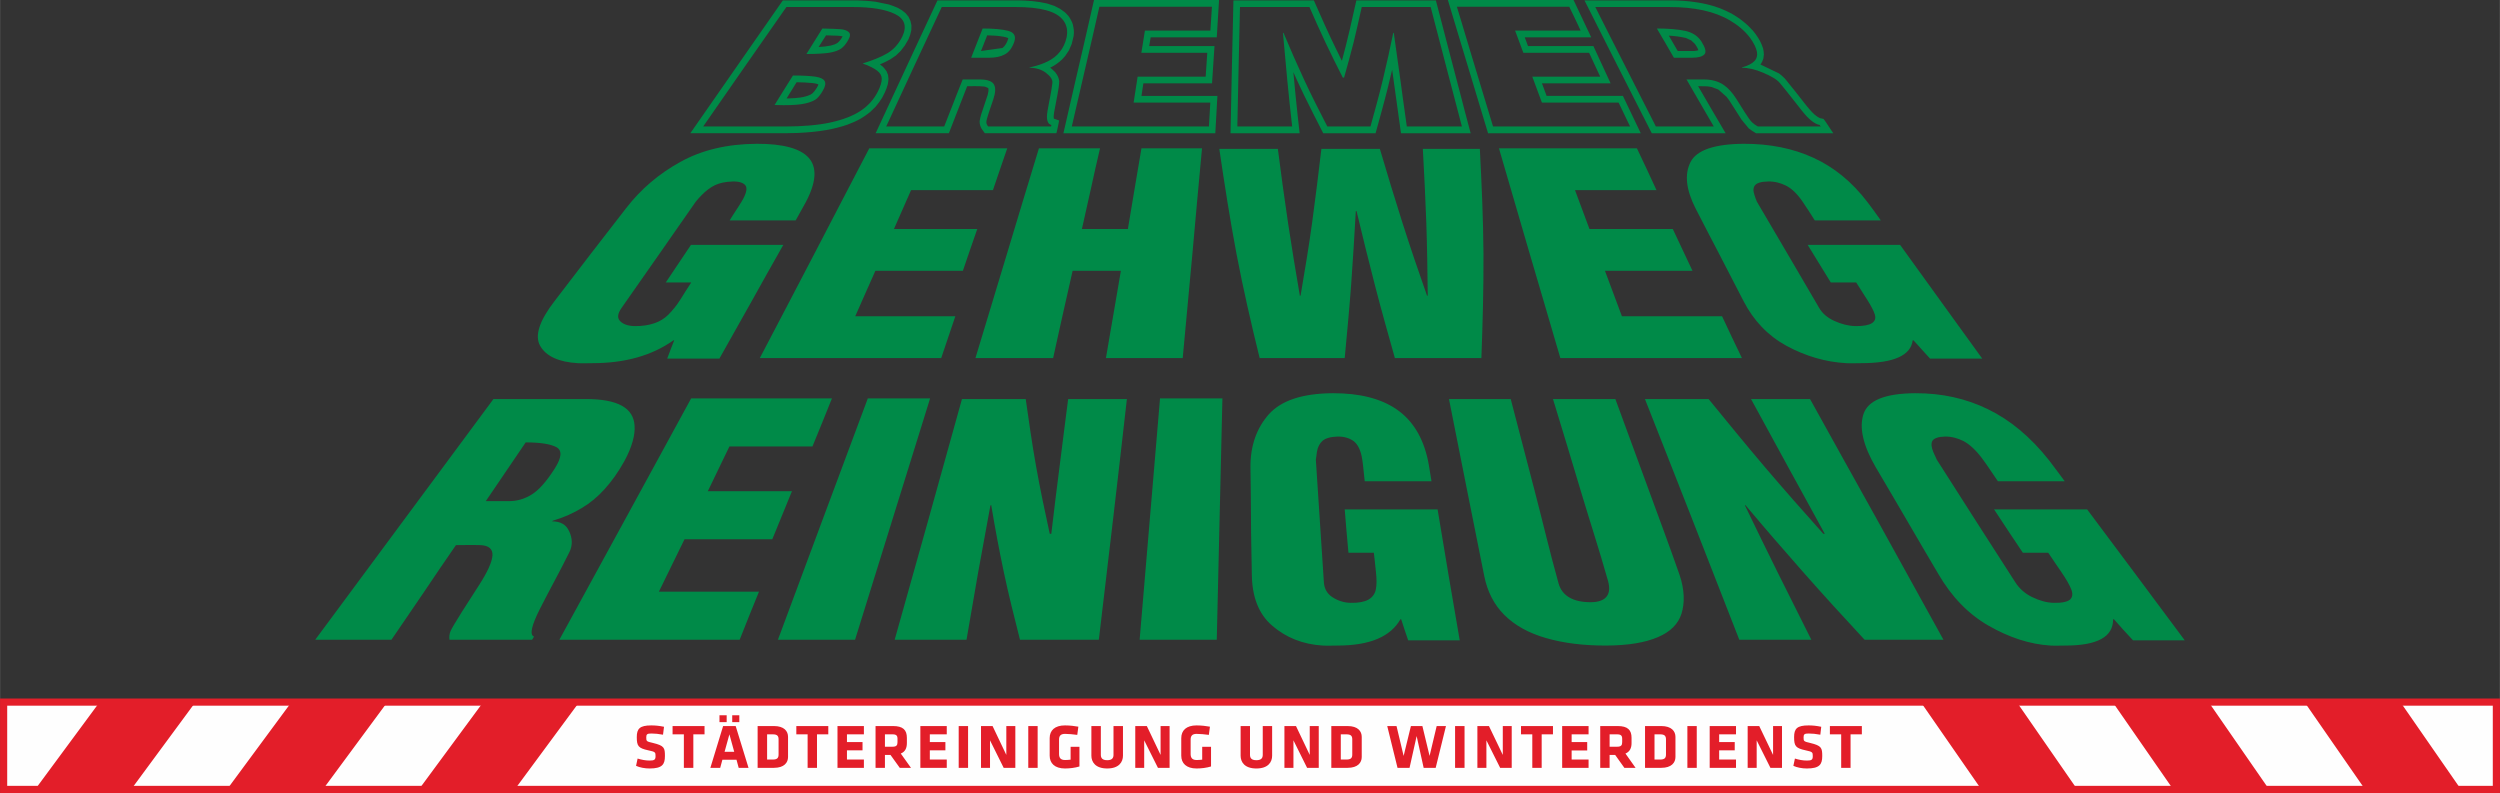
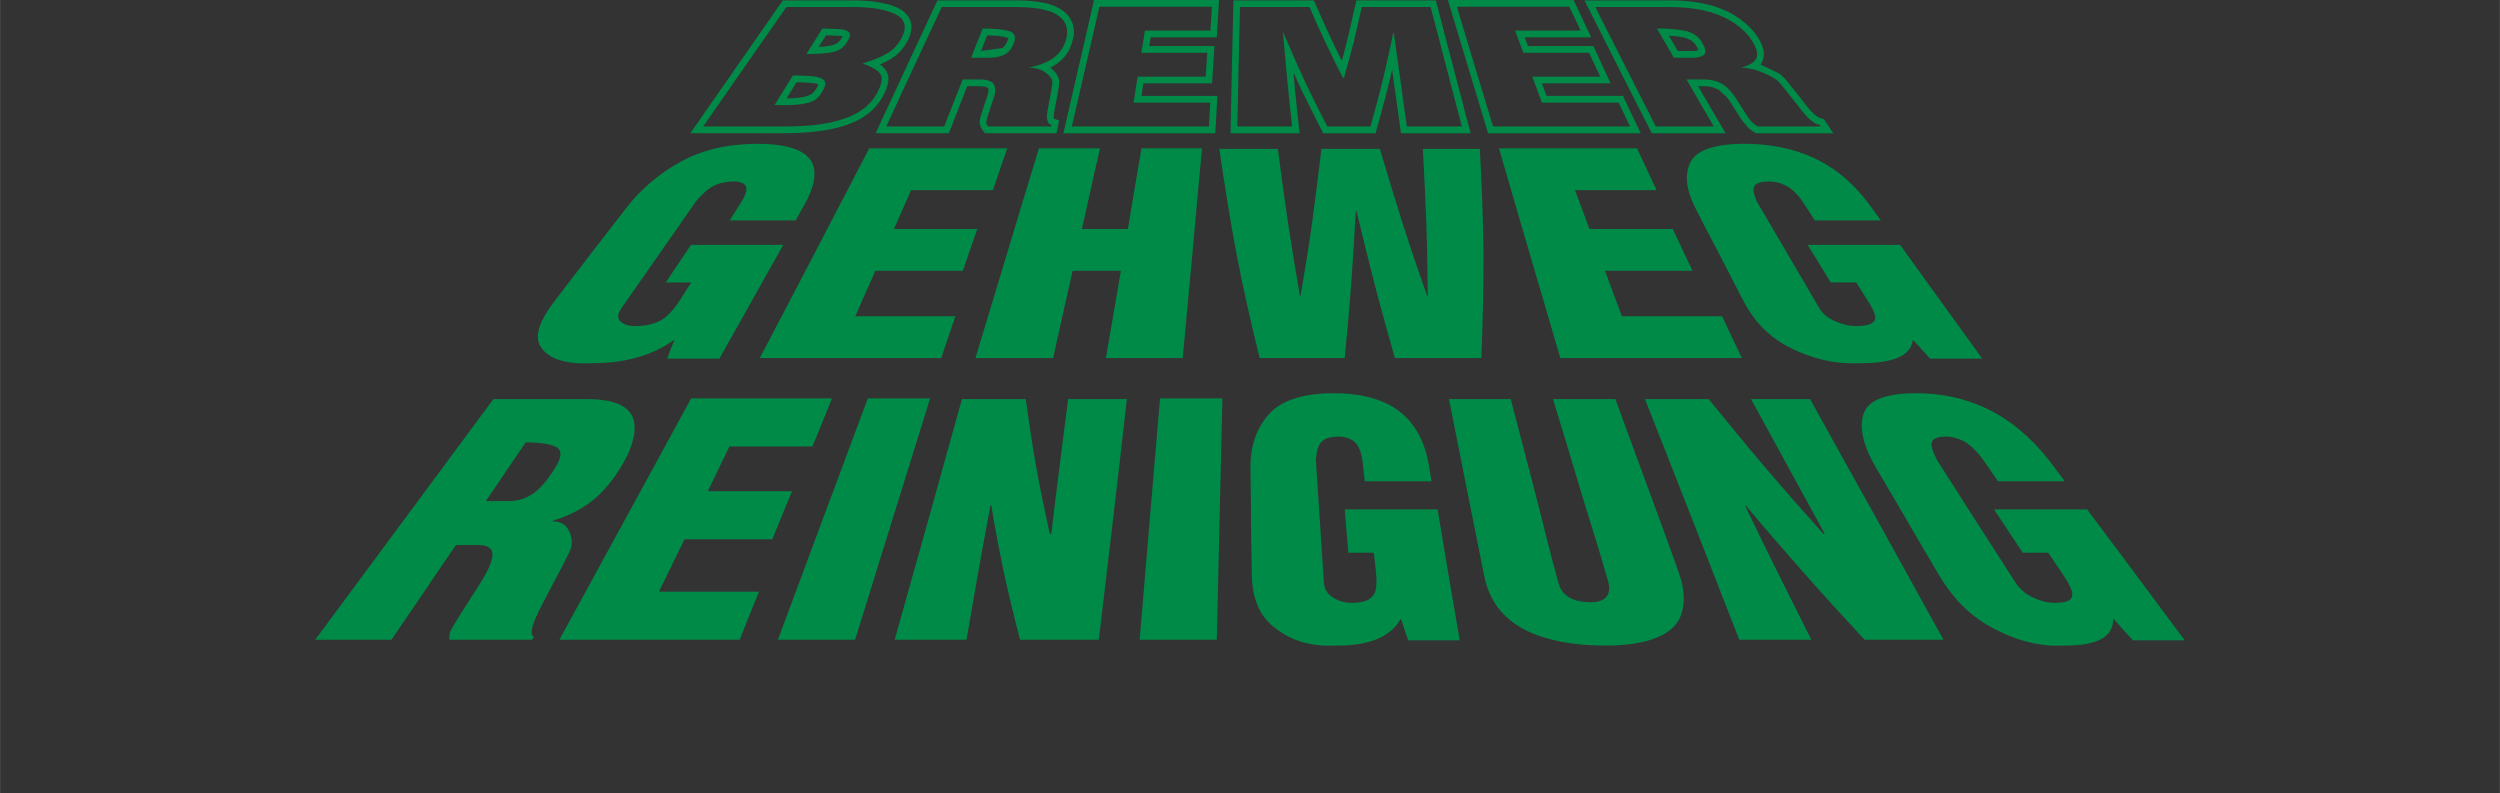
<svg xmlns="http://www.w3.org/2000/svg" xml:space="preserve" width="45.387mm" height="14.398mm" version="1.0" style="shape-rendering:geometricPrecision; text-rendering:geometricPrecision; image-rendering:optimizeQuality; fill-rule:evenodd; clip-rule:evenodd" viewBox="0 0 27452 8709">
  <rect x="0" y="0" width="27452" height="8709" fill="#333333" stroke="none" />
  <defs>
    <style type="text/css">
   
    .str0 {stroke:#E31E29;stroke-width:78.63}
    .fil0 {fill:#008A48}
    .fil1 {fill:#FEFEFE;fill-rule:nonzero}
    .fil2 {fill:#E31E29;fill-rule:nonzero}
   
  </style>
  </defs>
  <g id="Ebene_x0020_1">
    <g id="_1158111648">
      <path class="fil0" d="M18381 634c66,0 133,0 199,0 68,0 114,-13 136,-37 23,-25 11,-72 -32,-140 -38,-61 -98,-100 -179,-118 -82,-17 -184,-26 -311,-26 64,107 125,214 187,321zm-198 755c-112,-218 -221,-437 -333,-656 -112,-218 -221,-437 -332,-656 271,0 541,0 810,0 140,0 263,12 375,36 109,24 208,61 293,111 85,50 162,112 221,191 44,60 68,112 76,154 7,41 -2,76 -29,103 -26,27 -70,50 -134,68 -1,1 -2,3 -4,4 74,0 152,19 234,54 86,37 150,72 185,114 85,101 164,207 246,309 74,93 138,142 190,151 5,6 9,11 13,17 -231,0 -461,0 -691,0 -27,-15 -49,-31 -65,-47 -17,-16 -42,-52 -77,-106 -31,-50 -62,-98 -93,-148 -44,-70 -91,-122 -143,-157 -52,-35 -119,-56 -200,-58 -68,-1 -138,0 -205,0 50,86 99,172 149,258 50,86 99,172 150,258 -212,0 -425,0 -636,0zm-1788 0c-67,-219 -133,-438 -199,-657 -66,-220 -132,-439 -198,-658 412,0 823,0 1234,0 43,87 84,175 125,262 -240,0 -481,0 -720,0 30,81 60,162 91,244 240,0 481,0 722,0 41,87 82,174 122,262 -249,0 -499,0 -746,0 35,95 71,190 106,285 280,0 561,0 842,0 42,88 83,175 126,262 -502,0 -1004,0 -1505,0zm-2808 0c4,-218 9,-437 14,-656 5,-218 10,-437 15,-656 255,0 508,0 763,0 56,129 114,259 175,388 61,130 126,258 191,387 5,0 9,0 14,0 37,-129 72,-258 105,-387 32,-129 60,-259 89,-388 252,0 505,0 757,0 56,219 114,437 171,656 58,219 114,438 172,656 -203,0 -404,0 -605,0 -25,-171 -47,-343 -71,-514 -24,-171 -49,-343 -72,-514 -3,0 -5,0 -6,0 -35,171 -73,343 -114,514 -41,172 -89,343 -136,514 -158,0 -316,0 -474,0 -88,-171 -175,-342 -255,-514 -78,-170 -155,-343 -226,-514 -2,0 -5,0 -6,0 15,171 32,343 47,514 16,171 35,343 54,514 -202,0 -402,0 -602,0zm-1818 0c50,-219 101,-438 152,-657 51,-220 102,-439 151,-658 412,0 823,0 1236,0 -5,87 -12,175 -17,262 -241,0 -479,0 -719,0 -13,81 -26,162 -39,244 241,0 483,0 724,0 -7,87 -13,174 -18,262 -250,0 -498,0 -747,0 -15,95 -30,190 -44,285 280,0 561,0 842,0 -5,88 -10,175 -15,262 -502,0 -1004,0 -1506,0zm-1105 -755c66,0 132,0 199,0 68,0 126,-12 171,-37 45,-24 81,-71 104,-140 20,-61 -2,-100 -66,-118 -64,-17 -157,-26 -282,-26 -43,107 -84,214 -126,321zm-933 755c102,-218 202,-437 304,-656 102,-218 204,-437 306,-656 270,0 541,0 812,0 136,0 249,12 336,36 89,24 149,61 187,111 38,50 52,114 35,191 -14,62 -40,113 -73,154 -33,42 -75,76 -129,103 -52,27 -119,50 -199,68 -3,1 -6,3 -10,4 75,0 136,19 183,54 49,37 78,75 73,114 -12,104 -37,206 -54,309 -15,92 0,142 43,151 -1,6 -2,11 -3,17 -232,0 -462,0 -691,0 -13,-15 -20,-31 -20,-47 -1,-16 9,-51 27,-106 16,-49 33,-99 50,-148 23,-70 26,-122 8,-157 -17,-35 -64,-56 -141,-58 -69,-1 -137,0 -204,0 -36,86 -68,173 -102,258 -34,86 -67,172 -101,258 -212,0 -425,0 -637,0zm-876 -796c105,0 189,-5 246,-13 57,-9 101,-24 133,-45 30,-21 56,-53 80,-96 23,-39 25,-68 7,-85 -19,-18 -46,-29 -87,-33 -40,-3 -108,-6 -204,-8 -60,94 -118,187 -175,280zm-350 560c23,1 56,2 101,2 102,0 180,-6 237,-19 55,-13 98,-30 124,-52 25,-22 48,-53 70,-92 26,-45 31,-79 18,-102 -13,-23 -48,-40 -101,-48 -56,-8 -138,-13 -247,-13 -69,108 -134,216 -202,324zm-784 236c152,-218 303,-437 456,-656 153,-218 306,-437 458,-656 243,0 487,0 730,0 204,0 357,26 461,76 106,51 136,133 83,246 -41,85 -99,147 -167,187 -68,40 -159,77 -270,111 76,27 128,54 161,80 33,26 49,55 49,89 0,34 -13,81 -43,140 -42,84 -104,154 -189,211 -86,57 -198,99 -336,129 -138,29 -303,43 -496,43 -299,0 -599,0 -897,0zm10619 -972c28,47 55,95 83,143l177 0c17,-2 34,-3 50,-8 -7,-25 -25,-50 -39,-71l-41 -38 -57 -26c-62,-15 -125,-22 -188,-26l15 26zm545 -327c45,18 88,37 131,60 29,17 57,35 85,54 32,24 63,48 93,76l57 59c21,26 40,52 58,81 14,23 26,45 36,70l16 44c5,23 7,43 8,66l-6 45c-8,22 -17,45 -32,63l204 98c24,18 44,35 65,57 80,96 156,195 233,293l41 49c32,36 66,72 111,92l39 9c10,14 21,26 30,41l77 116 -848 0c-28,-17 -54,-32 -80,-53l-79 -96 -134 -210 -30 -40 -91 -81 -75 -28 -45 -7 -102 -2c100,173 200,345 302,517l-811 0c-140,-273 -277,-547 -416,-819 -108,-214 -216,-427 -323,-640l956 0c92,1 182,7 273,21 66,10 131,24 196,44 20,7 40,14 61,21zm-2846 375c-47,-155 -93,-310 -140,-465l1380 0c65,136 129,273 194,410l-730 0c12,32 24,64 36,96l718 0c63,136 127,273 189,409l-754 0 51 138 838 0c65,137 130,274 196,410l-1677 0c-101,-333 -201,-665 -301,-998zm42 742c22,85 45,170 68,256l-765 0c-33,-233 -64,-466 -97,-698 -15,64 -30,128 -46,192 -42,169 -90,338 -136,506l-575 0c-73,-142 -145,-284 -215,-427 -39,-81 -76,-162 -113,-244 15,165 31,329 49,493 7,59 13,118 20,178l-759 0c9,-487 21,-973 32,-1459l883 0c81,185 163,369 252,550 18,38 37,76 56,114 60,-220 110,-442 159,-664l873 0c96,374 196,747 293,1121l21 82zm-4270 -328c68,-293 136,-585 202,-879l1373 0c-8,137 -17,273 -25,410l-726 0c-5,32 -10,64 -16,96l717 0c-10,136 -19,273 -27,409l-754 0c-7,46 -14,92 -21,138l834 0c-8,137 -15,273 -23,410l-1668 0c44,-195 89,-389 134,-584zm-792 -476c-59,-11 -119,-14 -179,-15 -23,57 -45,115 -68,172l236 -33c33,-26 52,-64 63,-104l0 -5c-16,-8 -34,-11 -52,-15zm490 -361l69 23 61 31 53 38 22 22 21 23 17 27 15 28 12 30 7 32 5 32 1 34 -3 34 -21 87 -31 71 -41 61 -32 36c-40,38 -82,68 -132,92 19,15 36,31 54,49l15 21 14 23 10 26 6 29c-1,50 -11,101 -20,151 -12,63 -25,127 -36,190 -3,23 -8,48 -3,71l58 20c-5,27 -10,53 -16,80l-14 60 -786 0 -34 -47c-17,-29 -24,-53 -23,-87 8,-53 27,-104 44,-154 15,-44 30,-88 44,-132 6,-24 13,-51 7,-76l-38 -16c-39,-5 -77,-5 -116,-5 -26,1 -52,1 -78,1 -24,59 -46,119 -70,179 -44,112 -87,225 -131,337l-804 0c163,-349 324,-699 487,-1048 64,-137 128,-274 192,-411l885 0c105,2 209,9 311,33l19 5zm-2385 458c28,-7 52,-15 75,-31 22,-19 40,-44 53,-70 -19,-5 -38,-5 -58,-7 -41,-2 -83,-3 -124,-4 -27,43 -54,85 -81,128 45,-2 91,-7 135,-16zm-448 580c75,-3 152,-8 222,-40 20,-10 32,-23 46,-40 17,-23 34,-47 43,-73 -21,-9 -43,-12 -64,-15 -59,-6 -117,-8 -176,-9 -37,59 -74,119 -110,178l39 -1zm-473 -512l393 -564 808 0c71,2 140,6 210,15l146 30c34,11 67,23 100,38l44 26 40 32 32 39 21 45 11 49 -1 51 -12 51 -19 50 -40 69 -46 60 -52 50 -58 40c-39,22 -77,41 -118,58l33 26c15,16 27,30 40,50l16 40 5 43c-1,21 -4,40 -8,61 -8,31 -19,59 -32,88l-30 59c-22,35 -44,65 -71,97l-58 57c-33,27 -67,51 -103,73 -48,27 -97,49 -149,68 -76,26 -152,45 -231,59 -104,18 -208,27 -313,32 -48,2 -95,3 -142,3l-1039 0c208,-299 415,-597 623,-895zm12809 3169c-3,0 -6,0 -9,0 -20,167 -209,251 -565,251 -55,0 -110,3 -164,0 -226,-12 -447,-77 -656,-190 -206,-113 -362,-277 -473,-493 -88,-170 -175,-340 -263,-509 -88,-170 -177,-338 -264,-509 -106,-209 -121,-378 -54,-508 66,-129 259,-198 584,-200 288,-1 544,52 764,153 224,102 424,263 595,488 50,66 99,133 146,200 -243,0 -484,0 -725,0 -44,-69 -87,-138 -134,-206 -61,-90 -125,-148 -185,-177 -60,-29 -123,-46 -194,-44 -75,1 -122,16 -143,41 -20,24 -23,61 -6,109 8,24 16,48 26,71 115,195 228,389 343,584 115,194 227,390 341,583 36,62 92,109 167,143 76,35 153,55 233,57 87,1 146,-11 179,-32 33,-20 45,-53 33,-94 -13,-43 -43,-99 -87,-168 -40,-62 -79,-123 -118,-185 -94,0 -187,0 -279,0 -84,-138 -169,-275 -254,-413 337,0 675,0 1015,0 149,208 301,417 451,625 150,208 301,416 451,624 -192,0 -382,0 -573,0 -62,-67 -121,-134 -182,-201zm-3878 195c-111,-383 -226,-767 -338,-1151 -111,-384 -224,-768 -336,-1152 504,0 1009,0 1515,0 73,153 145,306 215,459 -298,0 -597,0 -895,0 52,142 106,284 159,427 303,0 608,0 915,0 72,153 143,306 216,459 -321,0 -641,0 -961,0 63,166 123,333 186,499 365,0 733,0 1100,0 72,154 144,307 218,459 -666,0 -1330,0 -1994,0zm-3302 0c-94,-382 -182,-765 -255,-1148 -72,-382 -132,-766 -188,-1149 213,0 428,0 643,0 34,269 71,538 111,808 40,268 85,538 131,807 4,-3 7,-5 8,-7 45,-268 91,-536 127,-804 36,-267 70,-536 101,-804 214,0 427,0 642,0 80,269 161,539 247,808 86,269 177,538 272,807 4,-3 5,-5 7,-7 -3,-268 -7,-536 -16,-804 -10,-268 -23,-536 -38,-804 207,0 416,0 626,0 20,383 37,766 40,1149 2,383 -9,766 -23,1148 -317,0 -633,0 -950,0 -75,-269 -152,-537 -221,-807 -69,-268 -136,-538 -200,-807 -2,0 -5,0 -8,0 -15,269 -32,538 -51,807 -20,270 -46,538 -71,807 -311,0 -623,0 -934,0zm-3121 0c116,-383 231,-767 348,-1151 116,-384 231,-768 349,-1152 223,0 446,0 671,0 -35,148 -68,296 -100,443 -33,147 -66,295 -99,443 167,0 336,0 505,0 25,-148 49,-296 74,-443 25,-147 49,-295 75,-443 222,0 442,0 665,0 -37,384 -70,768 -105,1152 -36,384 -71,768 -107,1151 -282,0 -562,0 -843,0 26,-159 55,-319 82,-479 27,-159 54,-319 82,-479 -177,0 -354,0 -530,0 -36,160 -72,319 -108,479 -35,160 -72,320 -106,479 -286,0 -569,0 -853,0zm-2368 0c202,-383 401,-767 602,-1151 201,-384 398,-768 600,-1152 505,0 1010,0 1515,0 -52,153 -106,306 -157,459 -300,0 -600,0 -899,0 -62,142 -126,284 -188,427 305,0 610,0 915,0 -53,153 -107,306 -158,459 -321,0 -641,0 -961,0 -75,166 -147,333 -221,499 366,0 733,0 1099,0 -51,154 -104,307 -155,459 -664,0 -1328,0 -1992,0zm-940 -195c-3,0 -6,0 -8,0 -236,167 -531,251 -889,251 -54,0 -108,3 -162,0 -210,-12 -349,-77 -413,-190 -63,-112 -8,-277 159,-493 131,-170 260,-340 390,-509 132,-170 263,-339 394,-509 161,-209 361,-379 595,-508 233,-130 512,-198 841,-200 289,-1 478,52 569,153 93,102 87,265 -31,488 -36,67 -75,133 -111,200 -243,0 -484,0 -725,0 41,-69 89,-136 131,-206 53,-88 65,-148 43,-177 -23,-30 -71,-46 -141,-44 -78,2 -143,16 -196,41 -49,24 -97,60 -145,109 -23,23 -45,48 -64,71 -137,195 -272,390 -407,584 -136,195 -272,389 -408,583 -43,61 -50,109 -18,143 32,35 85,55 160,57 87,1 159,-11 220,-32 59,-20 110,-52 152,-94 43,-43 90,-99 133,-168 39,-62 77,-123 118,-185 -93,0 -187,0 -280,0 92,-138 184,-275 277,-413 338,0 674,0 1014,0 -119,208 -235,417 -351,625 -117,208 -235,416 -351,624 -192,0 -382,0 -573,0 25,-67 50,-134 77,-201zm15810 3063c-5,0 -7,0 -9,0 2,192 -170,289 -524,289 -55,0 -109,3 -163,0 -229,-14 -456,-89 -682,-219 -224,-129 -406,-319 -550,-567 -114,-196 -232,-391 -343,-585 -113,-196 -230,-391 -344,-586 -140,-241 -184,-435 -135,-585 49,-149 235,-227 568,-229 296,-1 560,59 799,176 242,117 466,302 671,561 59,76 114,153 172,230 -245,0 -489,0 -734,0 -55,-79 -106,-160 -163,-237 -75,-104 -150,-170 -214,-204 -65,-33 -133,-51 -204,-50 -75,2 -121,19 -138,47 -16,28 -13,70 11,126 12,28 25,54 37,81 142,224 286,448 429,672 142,223 288,447 431,671 44,70 106,126 185,165 83,40 163,63 242,64 87,2 144,-11 175,-35 27,-23 34,-61 16,-109 -18,-49 -55,-113 -110,-194 -49,-70 -96,-141 -144,-212 -93,0 -187,0 -279,0 -106,-158 -212,-317 -316,-476 339,0 679,0 1022,0 179,240 359,480 537,719 178,239 356,480 535,719 -191,0 -381,0 -568,0 -73,-77 -142,-155 -210,-232zm-4114 225c-172,-440 -344,-881 -516,-1321 -172,-441 -347,-881 -520,-1322 233,0 466,0 699,0 202,247 403,494 612,740 210,247 427,493 648,740 6,0 10,0 16,0 -135,-247 -272,-494 -406,-740 -134,-247 -270,-493 -404,-740 215,0 431,0 648,0 243,441 490,881 735,1322 244,440 487,881 730,1321 -289,0 -576,0 -866,0 -229,-246 -454,-493 -672,-740 -217,-246 -431,-493 -637,-739 -2,2 -4,4 -4,6 119,246 238,492 360,737 122,246 246,491 368,736 -264,0 -526,0 -791,0zm-3188 -2643c224,0 451,0 678,0 88,337 177,675 264,1012 88,337 167,676 261,1011 39,141 164,208 351,208 167,0 236,-80 192,-236 -94,-334 -203,-665 -302,-997 -99,-332 -200,-665 -302,-998 229,0 456,0 685,0 119,322 237,643 354,964 117,322 238,642 350,964 58,169 58,313 23,427 -36,115 -123,202 -261,260 -137,59 -322,91 -566,92 -250,1 -472,-27 -664,-83 -187,-54 -340,-138 -456,-254 -113,-113 -186,-257 -220,-428 -64,-323 -129,-647 -194,-970 -64,-324 -129,-648 -193,-972zm-525 2418c-4,0 -6,0 -8,0 -109,192 -337,289 -691,289 -54,0 -109,3 -163,0 -218,-13 -404,-88 -555,-219 -149,-128 -221,-318 -223,-567 -2,-195 -9,-390 -9,-585 0,-195 -4,-390 -6,-586 -2,-240 70,-435 204,-585 134,-148 365,-227 700,-229 295,-1 528,59 699,176 172,117 291,303 346,561 16,76 25,153 39,230 -246,0 -489,0 -733,0 -10,-79 -15,-158 -27,-237 -15,-103 -50,-170 -95,-204 -46,-33 -104,-51 -175,-50 -79,2 -134,19 -167,47 -31,28 -54,70 -62,126 -4,27 -6,54 -11,81 15,224 29,448 44,672 15,223 30,448 44,671 4,70 33,126 91,165 60,39 127,63 204,64 88,2 152,-12 194,-35 43,-25 71,-61 81,-109 11,-49 11,-114 2,-194 -8,-71 -14,-141 -23,-212 -93,0 -187,0 -279,0 -14,-158 -29,-317 -41,-476 339,0 678,0 1020,0 39,240 80,480 120,719 41,240 82,480 123,719 -189,0 -379,0 -566,0 -27,-77 -52,-155 -77,-232zm-2872 225c37,-441 75,-883 112,-1325 37,-441 75,-883 112,-1325 227,0 454,0 685,0 -10,442 -21,884 -31,1325 -10,442 -21,884 -31,1325 -283,0 -566,0 -847,0zm-2690 0c123,-440 248,-881 371,-1321 123,-440 245,-881 368,-1322 233,0 464,0 700,0 35,247 70,494 114,740 44,247 96,493 150,740 6,0 12,0 17,0 29,-247 59,-493 91,-740 32,-246 61,-493 94,-740 214,0 431,0 645,0 -50,441 -100,882 -152,1322 -52,440 -104,881 -156,1321 -289,0 -579,0 -866,0 -62,-246 -125,-493 -177,-740 -52,-246 -98,-493 -139,-739 -4,2 -7,4 -9,6 -45,246 -91,491 -135,737 -44,245 -83,491 -127,736 -262,0 -526,0 -789,0zm-1282 0c164,-441 329,-883 493,-1325 165,-441 329,-883 494,-1325 227,0 453,0 684,0 -137,442 -274,884 -412,1325 -137,442 -274,884 -412,1325 -283,0 -566,0 -847,0zm-2400 0c242,-441 484,-884 724,-1325 241,-442 483,-883 723,-1325 516,0 1032,0 1546,0 -71,177 -141,352 -214,528 -304,0 -608,0 -912,0 -79,164 -158,328 -237,491 306,0 616,0 924,0 -71,176 -144,352 -216,528 -323,0 -644,0 -964,0 -94,192 -187,384 -281,575 364,0 733,0 1099,0 -73,176 -142,352 -212,528 -662,0 -1320,0 -1980,0zm-808 -1522c84,0 169,0 256,0 86,0 170,-23 250,-74 78,-48 162,-144 250,-282 78,-123 85,-201 19,-237 -65,-34 -177,-52 -337,-52 -146,215 -292,430 -438,645zm-1873 1522c327,-440 653,-881 978,-1321 326,-441 654,-881 979,-1322 339,0 676,0 1015,0 173,0 305,24 394,73 87,47 136,122 141,223 6,100 -28,231 -112,385 -68,124 -143,226 -219,310 -76,84 -158,152 -251,207 -90,54 -192,101 -313,137 -6,3 -12,6 -12,8 96,0 156,37 189,110 34,72 40,152 2,228 -104,212 -219,415 -324,624 -93,184 -115,286 -65,303 -6,12 -12,24 -21,35 -304,0 -605,0 -907,0 -4,-31 -1,-63 12,-95 14,-32 57,-103 127,-215 63,-98 126,-197 190,-296 90,-141 138,-247 143,-318 5,-70 -37,-112 -135,-115 -89,-3 -179,0 -266,0 -121,173 -237,347 -354,520 -118,173 -236,346 -354,519 -279,0 -560,0 -837,0z" />
      <g>
-         <path class="fil1 str0" d="M39 8669l27374 0 0 -959 -27374 0 0 959z" />
-         <path class="fil2" d="M25306 7710l665 959 1053 0 -665 -959 -1053 0zm-5296 593c0,-90 -7,-114 -131,-144 -72,-17 -74,-18 -74,-62 0,-34 10,-42 56,-42 42,0 76,4 128,13l10 -87c-51,-11 -99,-15 -139,-15 -127,0 -159,36 -159,128 0,100 17,122 128,146 75,16 77,21 77,63 0,38 -10,49 -63,49 -48,0 -91,-9 -133,-22l-17 80c39,18 95,29 148,29 139,0 169,-44 169,-136zm435 -239l0 -91 -351 0 0 91 124 0 0 368 103 0 0 -368 124 0zm-1382 368l0 -91 -185 0 0 -101 171 0 0 -91 -171 0 0 -85 185 0 0 -91 -289 0 0 459 289 0zm378 0l127 0 0 -459 -98 0 0 317 -152 -317 -127 0 0 459 99 0 0 -302 151 302zm-809 -459l-103 0 0 459 103 0 0 -459zm-4766 0l0 316c0,37 -18,59 -70,59 -52,0 -70,-22 -70,-59l0 -316 -103 0 0 326c0,69 43,140 173,140 130,0 173,-71 173,-140l0 -326 -103 0zm487 459l128 0 0 -459 -99 0 0 317 -151 -317 -127 0 0 459 99 0 0 -302 150 302zm600 -119l0 -221c0,-62 -42,-119 -156,-119l-178 0 0 459 178 0c114,0 156,-58 156,-119zm-104 -28c0,36 -12,56 -64,56l-62 0 0 -277 62 0c52,0 64,20 64,56l0 165zm1029 -312l-102 0 -78 328 -79 -328 -126 0 -80 328 -78 -328 -102 0 113 459 132 0 78 -349 77 349 132 0 113 -459zm204 0l-104 0 0 459 104 0 0 -459zm391 459l127 0 0 -459 -98 0 0 317 -152 -317 -127 0 0 459 99 0 0 -302 151 302zm580 -368l0 -91 -351 0 0 91 124 0 0 368 103 0 0 -368 124 0zm391 368l0 -91 -186 0 0 -100 171 0 0 -92 -171 0 0 -85 186 0 0 -91 -290 0 0 459 290 0zm393 0l123 0 -111 -157c46,-19 67,-58 67,-115l0 -57c0,-86 -41,-130 -153,-130l-191 0 0 459 103 0 0 -142 61 0 101 142zm-24 -283c0,35 -11,51 -56,51l-82 0 0 -136 82 0c42,0 56,14 56,49l0 36zm585 164l0 -221c0,-62 -43,-119 -156,-119l-178 0 0 459 178 0c113,0 156,-58 156,-119zm-104 -28c0,36 -13,56 -64,56l-62 0 0 -277 62 0c51,0 64,20 64,56l0 165zm-4996 132l0 -216 -97 0 0 141c-27,3 -41,4 -62,4 -52,0 -65,-30 -65,-66l0 -158c0,-36 13,-63 65,-63 33,0 95,5 135,11l12 -90c-39,-7 -94,-14 -147,-14 -112,0 -168,55 -168,140l0 192c0,84 56,141 168,141 53,0 109,-7 159,-22zm-1445 0l0 -216 -97 0 0 141c-27,3 -41,4 -62,4 -52,0 -65,-30 -65,-66l0 -158c0,-36 13,-63 65,-63 33,0 95,5 135,11l12 -90c-39,-7 -94,-14 -147,-14 -112,0 -168,55 -168,140l0 192c0,84 56,141 168,141 53,0 109,-7 159,-22zm374 -444l0 316c0,37 -18,59 -69,59 -52,0 -70,-22 -70,-59l0 -316 -104 0 0 325c0,70 44,141 174,141 129,0 173,-71 173,-141l0 -325 -104 0zm488 459l128 0 0 -459 -99 0 0 317 -151 -317 -127 0 0 459 98 0 0 -302 151 302zm-1321 -459l-103 0 0 459 103 0 0 -459zm-3658 91l0 -91 -351 0 0 91 124 0 0 368 104 0 0 -368 123 0zm342 -91l-138 0 -140 459 108 0 24 -89 155 0 24 89 108 0 -141 -459zm-69 91l53 192 -106 0 53 -192zm-30 -209l-79 0 0 75 79 0 0 -75zm139 0l-78 0 0 75 78 0 0 -75zm535 458l0 -221c0,-62 -42,-119 -155,-119l-179 0 0 459 179 0c113,0 155,-58 155,-119zm-104 -28c0,36 -12,56 -64,56l-62 0 0 -277 62 0c52,0 64,20 64,56l0 165zm546 -221l0 -91 -351 0 0 91 124 0 0 368 103 0 0 -368 124 0zm391 368l0 -91 -186 0 0 -101 171 0 0 -91 -171 0 0 -85 186 0 0 -91 -290 0 0 459 290 0zm394 0l123 0 -112 -157c47,-19 67,-58 67,-115l0 -57c0,-86 -41,-130 -153,-130l-191 0 0 459 103 0 0 -142 61 0 102 142zm-25 -283c0,35 -11,51 -55,51l-83 0 0 -136 83 0c42,0 55,14 55,49l0 36zm541 283l0 -91 -186 0 0 -101 171 0 0 -91 -171 0 0 -85 186 0 0 -91 -290 0 0 459 290 0zm234 -459l-103 0 0 459 103 0 0 -459zm391 459l128 0 0 -459 -99 0 0 317 -151 -317 -127 0 0 459 99 0 0 -302 150 302zm-3720 -129c0,-90 -6,-114 -130,-144 -73,-17 -75,-18 -75,-62 0,-34 10,-42 57,-42 41,0 75,4 127,13l11 -87c-51,-11 -100,-15 -140,-15 -126,0 -159,36 -159,128 0,100 17,122 128,146 76,16 78,21 78,63 0,38 -11,49 -64,49 -48,0 -90,-9 -133,-22l-17 80c39,18 95,29 149,29 138,0 168,-44 168,-136zm-6208 -593l-708 959 1054 0 707 -959 -1053 0zm4213 0l-707 959 1053 0 708 -959 -1054 0zm-2106 0l-708 959 1053 0 708 -959 -1053 0zm17892 0l665 959 1053 0 -664 -959 -1054 0zm2107 0l665 959 1053 0 -664 -959 -1054 0z" />
-       </g>
+         </g>
    </g>
  </g>
</svg>